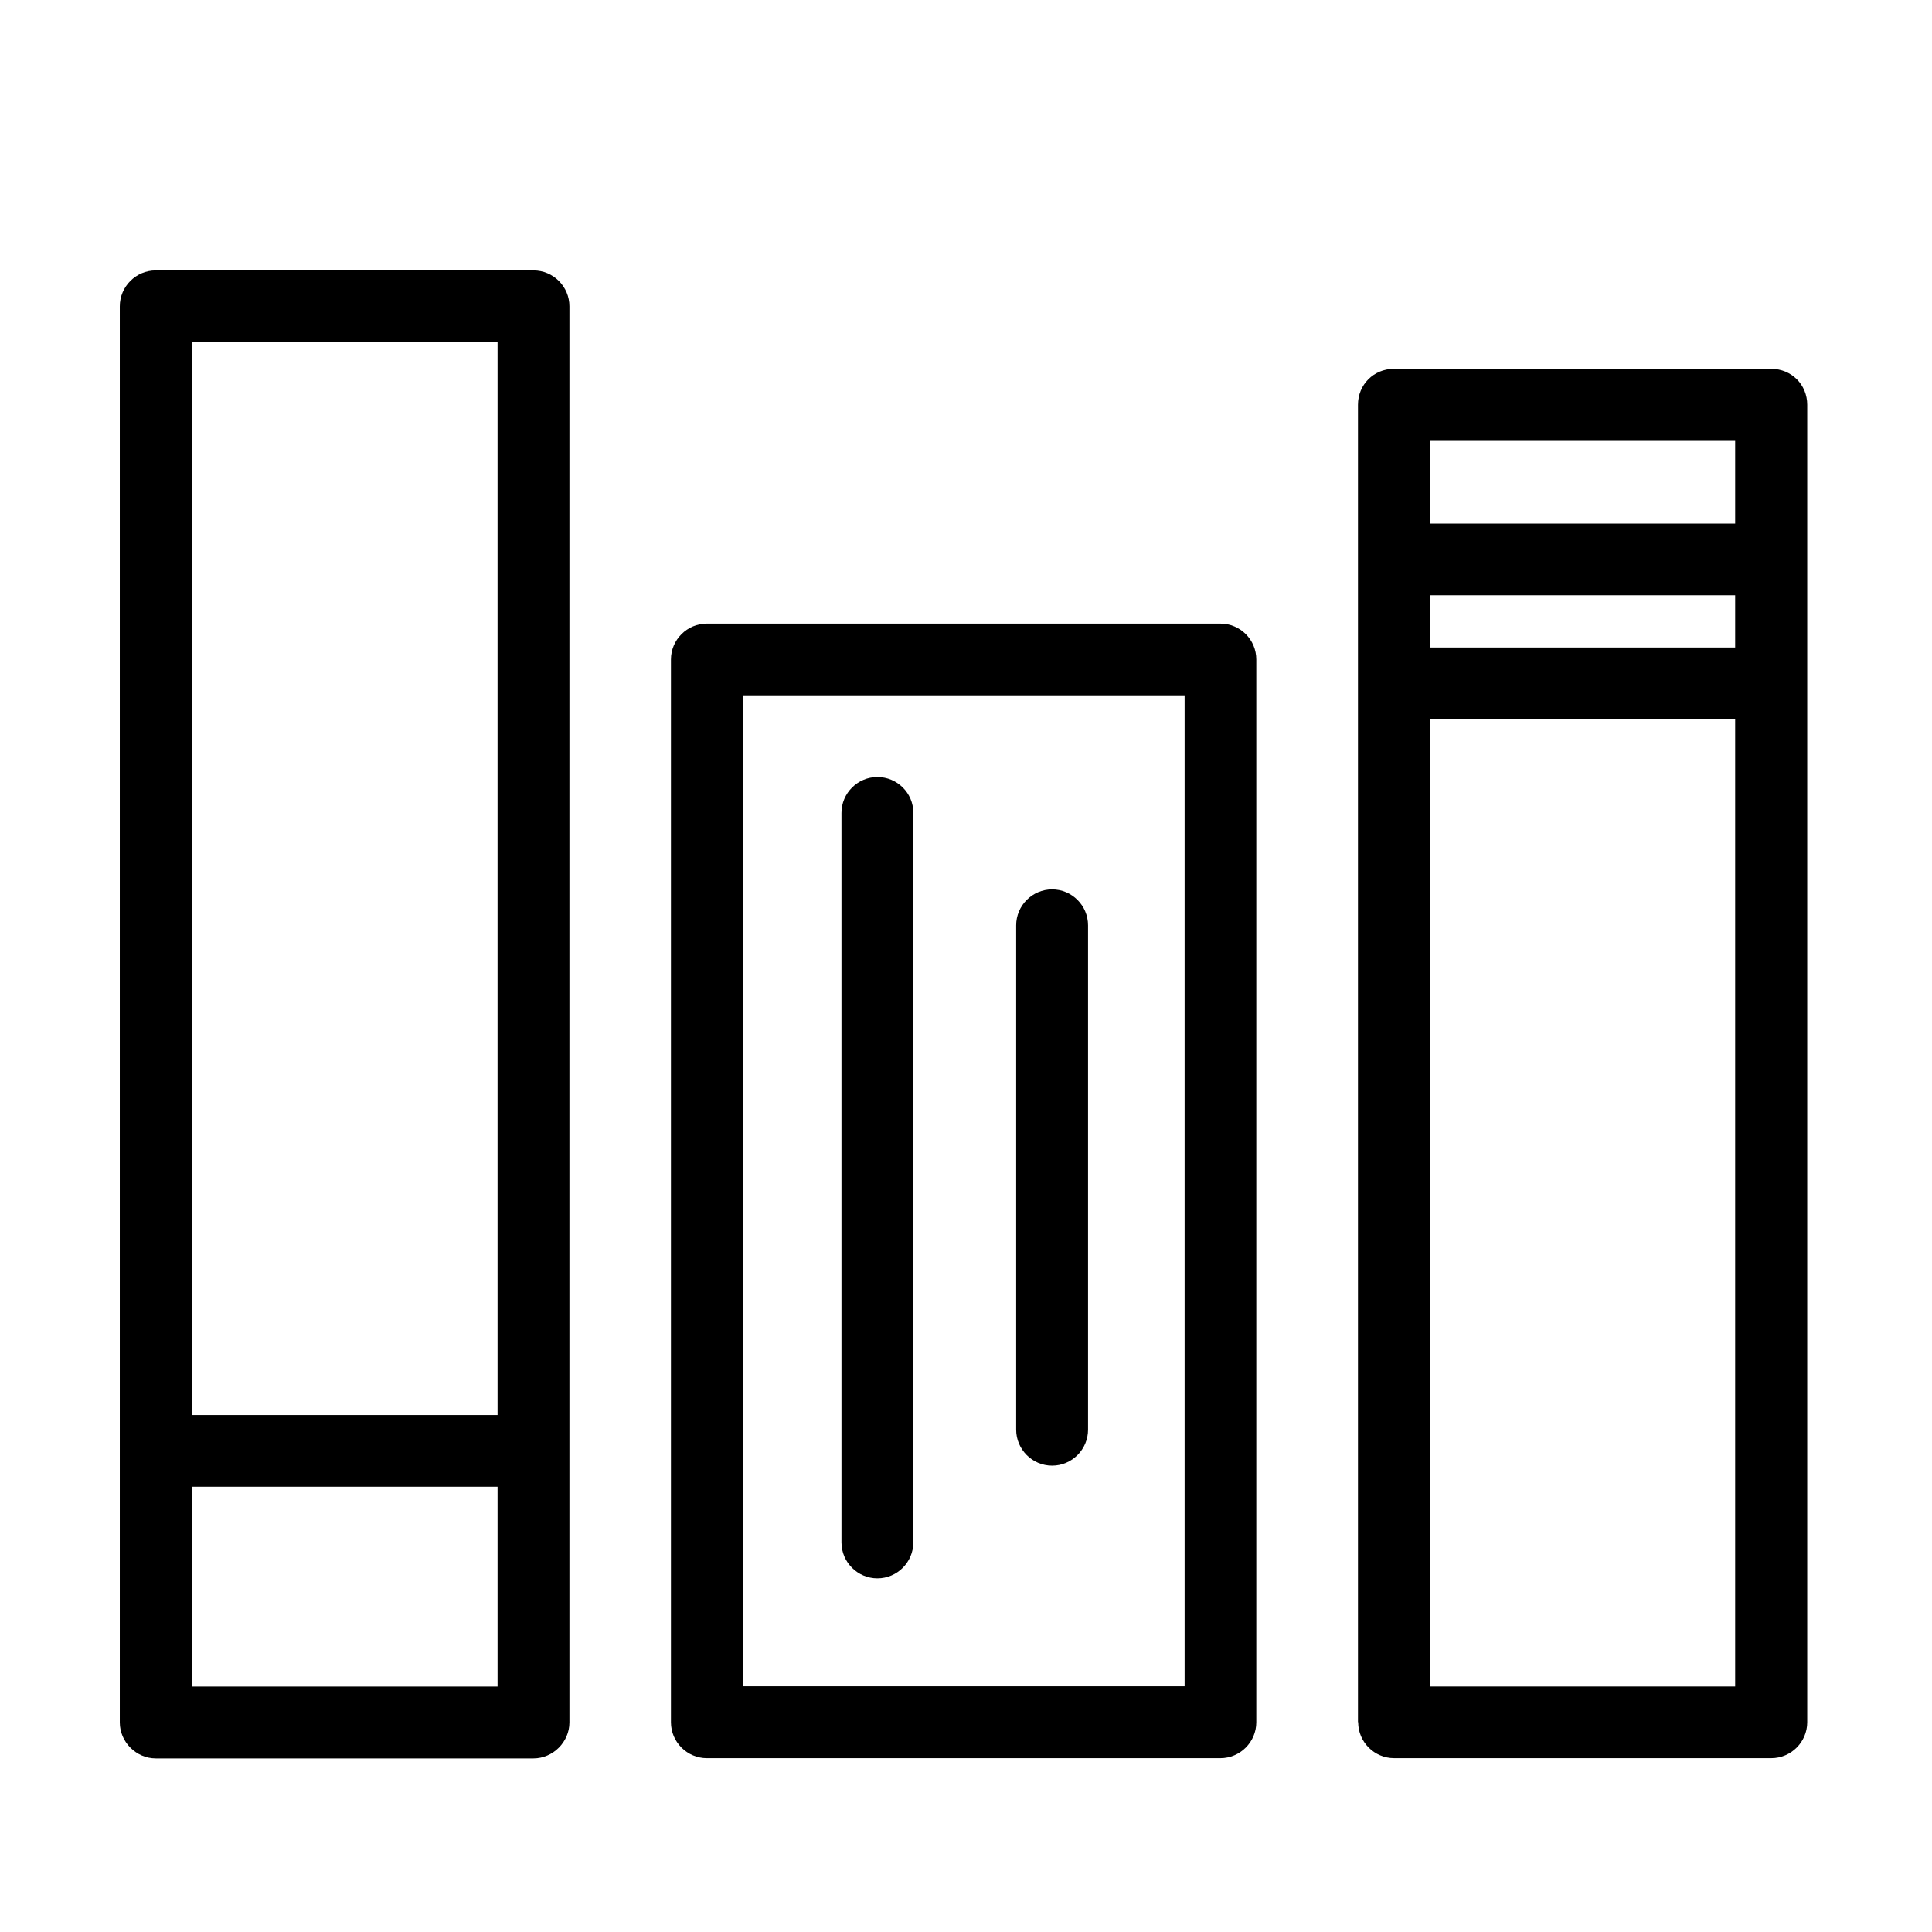
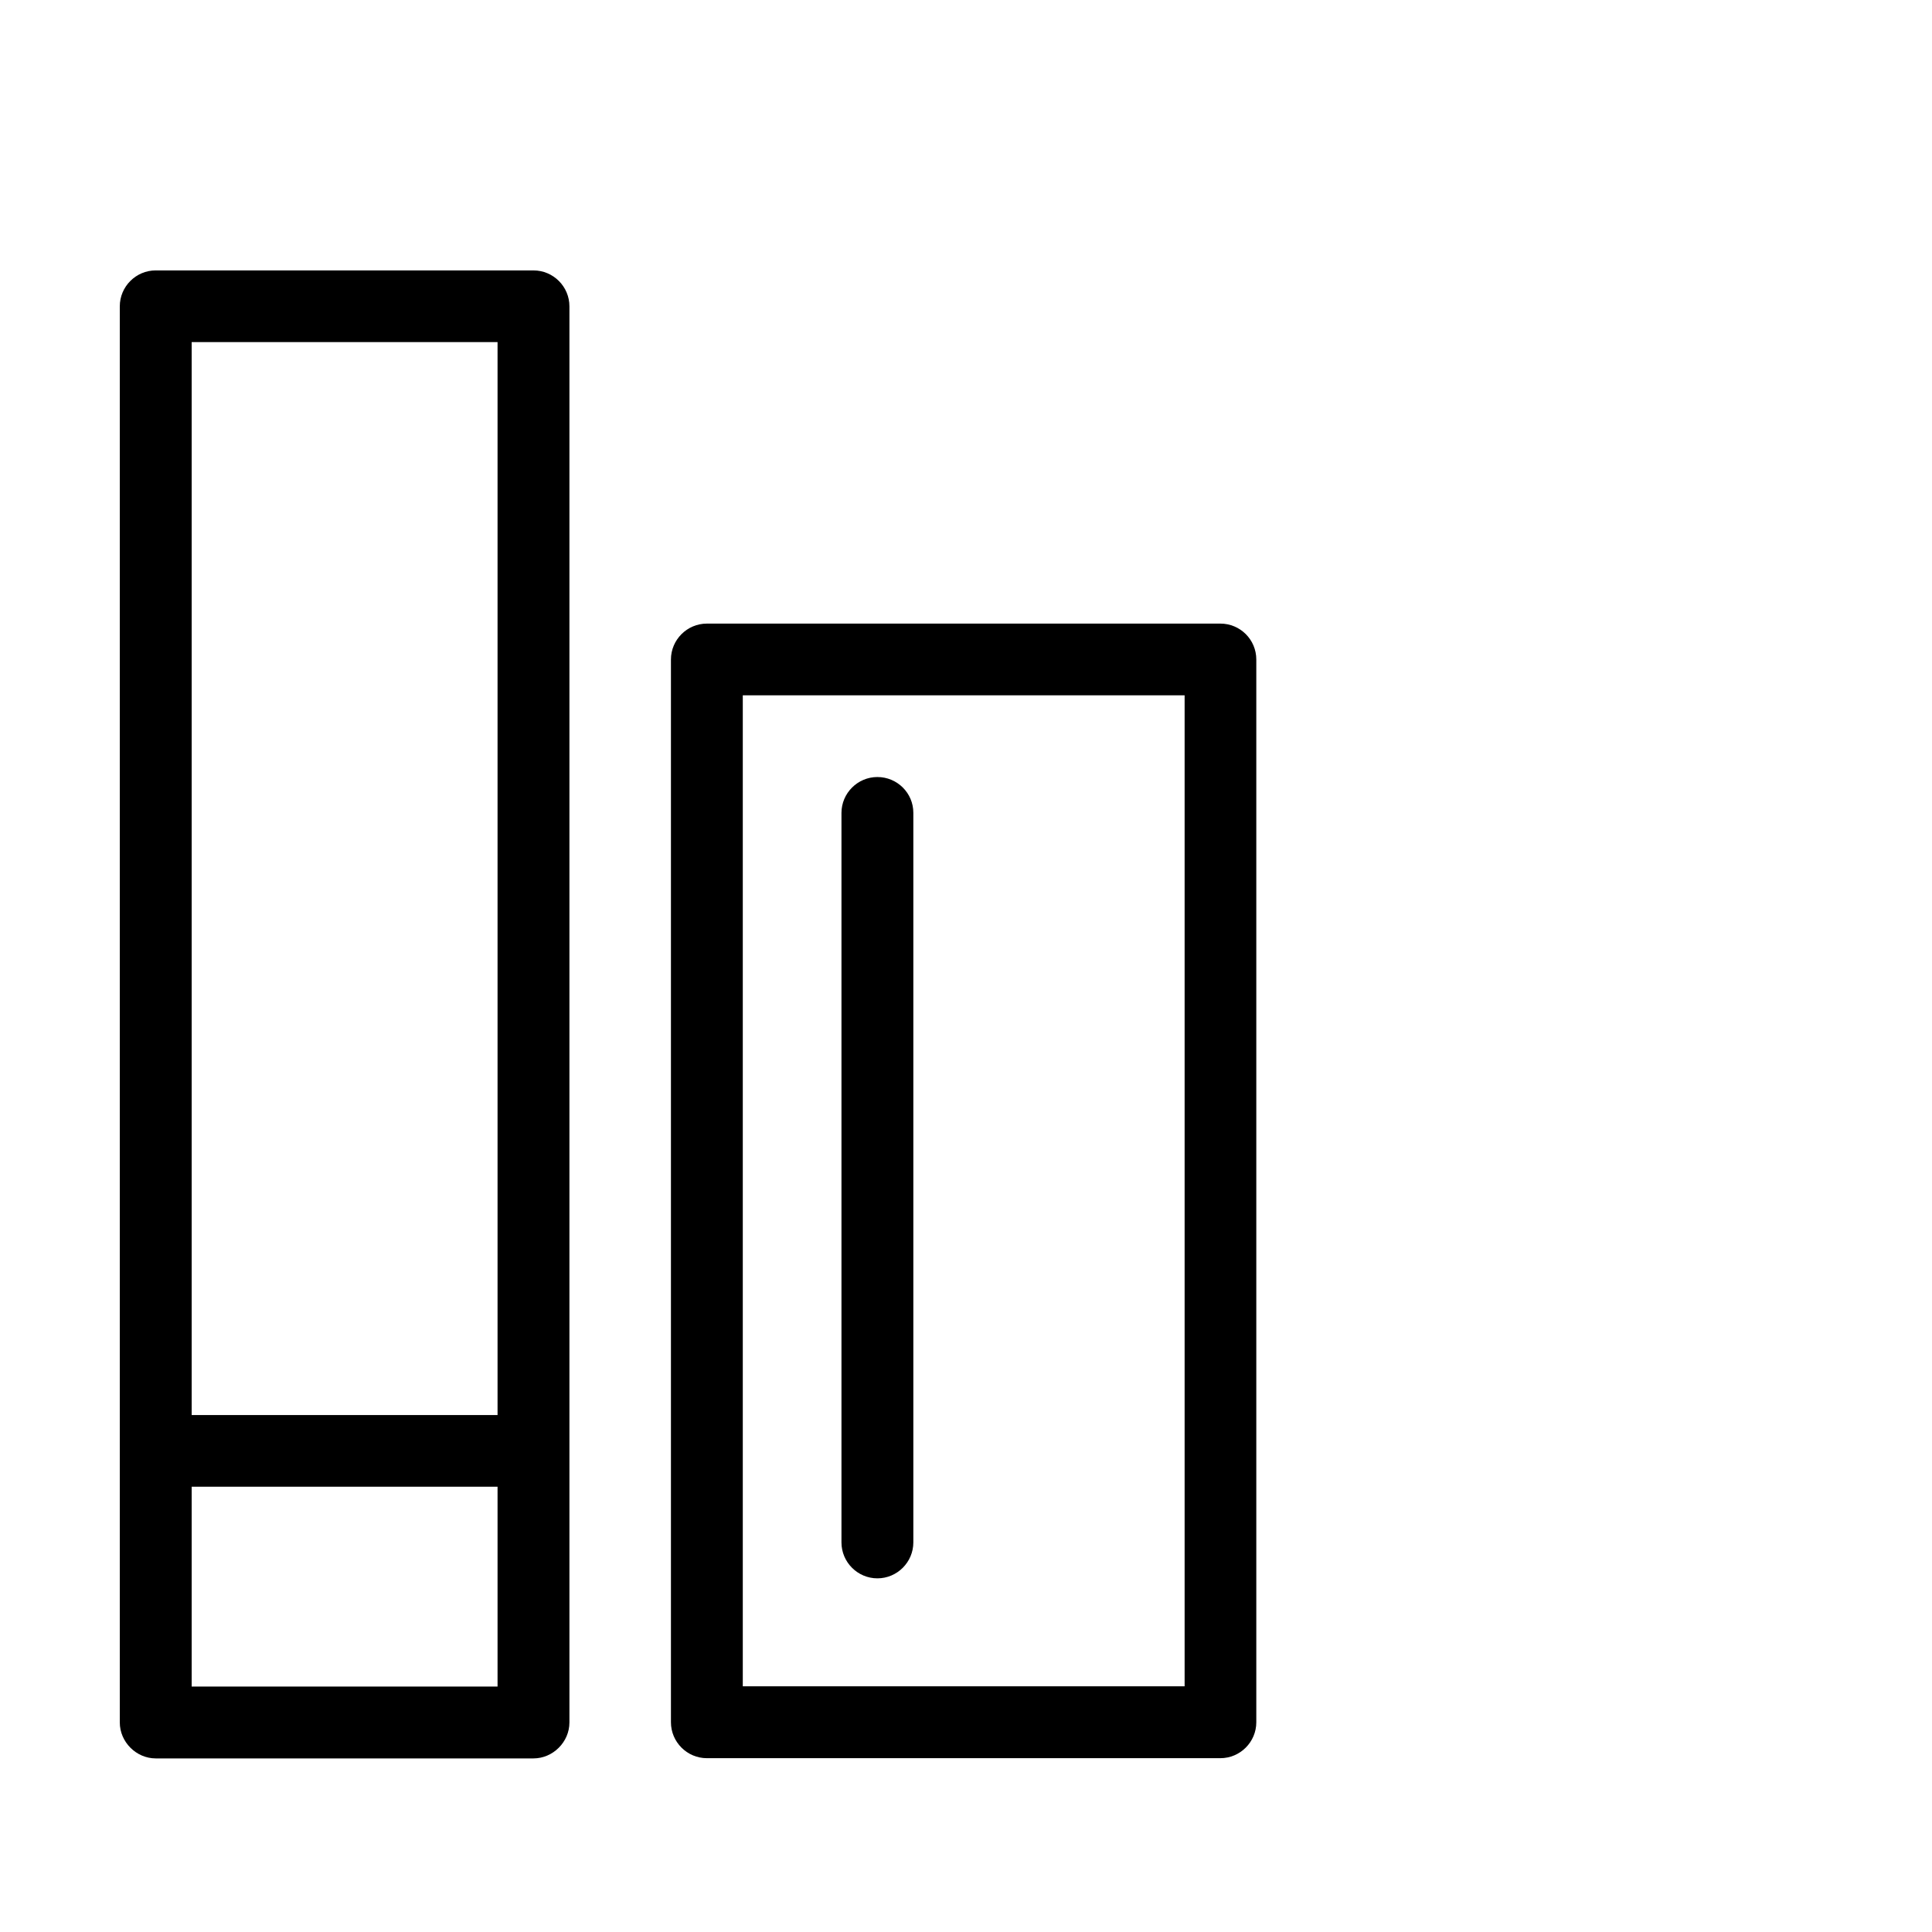
<svg xmlns="http://www.w3.org/2000/svg" fill="#000000" width="800px" height="800px" version="1.1" viewBox="144 144 512 512">
  <g>
    <path d="m285.38 215.66h-100.11c-5.238 0-9.523 4.281-9.523 9.523v375.29c0 5.141 4.332 9.523 9.523 9.523h100.11c5.141 0 9.523-4.332 9.523-9.523v-375.29c0-5.238-4.281-9.52-9.52-9.52zm-9.523 375.29h-81.062v-52.949h81.062zm0-71.941h-81.062v-284.35h81.062z" />
    <path d="m467.41 309.26h-136.08c-5.238 0-9.523 4.281-9.523 9.523v281.63c0 5.238 4.281 9.523 9.523 9.523h136.08c5.238 0 9.523-4.281 9.523-9.523v-281.63c0-5.289-4.281-9.523-9.52-9.523zm-9.523 281.63h-117.04v-262.63h117.09v262.63z" />
-     <path d="m503.93 600.41c0 5.238 4.281 9.523 9.523 9.523h99.957c5.238 0 9.523-4.281 9.523-9.523v-349.14c0-5.34-4.18-9.523-9.523-9.523h-100.01c-5.34 0-9.523 4.18-9.523 9.523v349.14zm18.996-339.57h80.91v21.914h-80.91zm0 40.906h80.91v13.855h-80.91zm0 32.852h80.91v256.34h-80.91z" />
    <path d="m376.52 349.92c-5.238 0-9.523 4.281-9.523 9.523v193.31c0 5.238 4.281 9.523 9.523 9.523 5.238 0 9.523-4.281 9.523-9.523v-193.36c0-5.238-4.281-9.473-9.523-9.473z" />
-     <path d="m422.82 379.7c-5.238 0-9.523 4.281-9.523 9.523v133.66c0 5.238 4.281 9.523 9.523 9.523 5.238 0 9.523-4.281 9.523-9.523v-133.66c0-5.242-4.281-9.523-9.523-9.523z" />
  </g>
</svg>